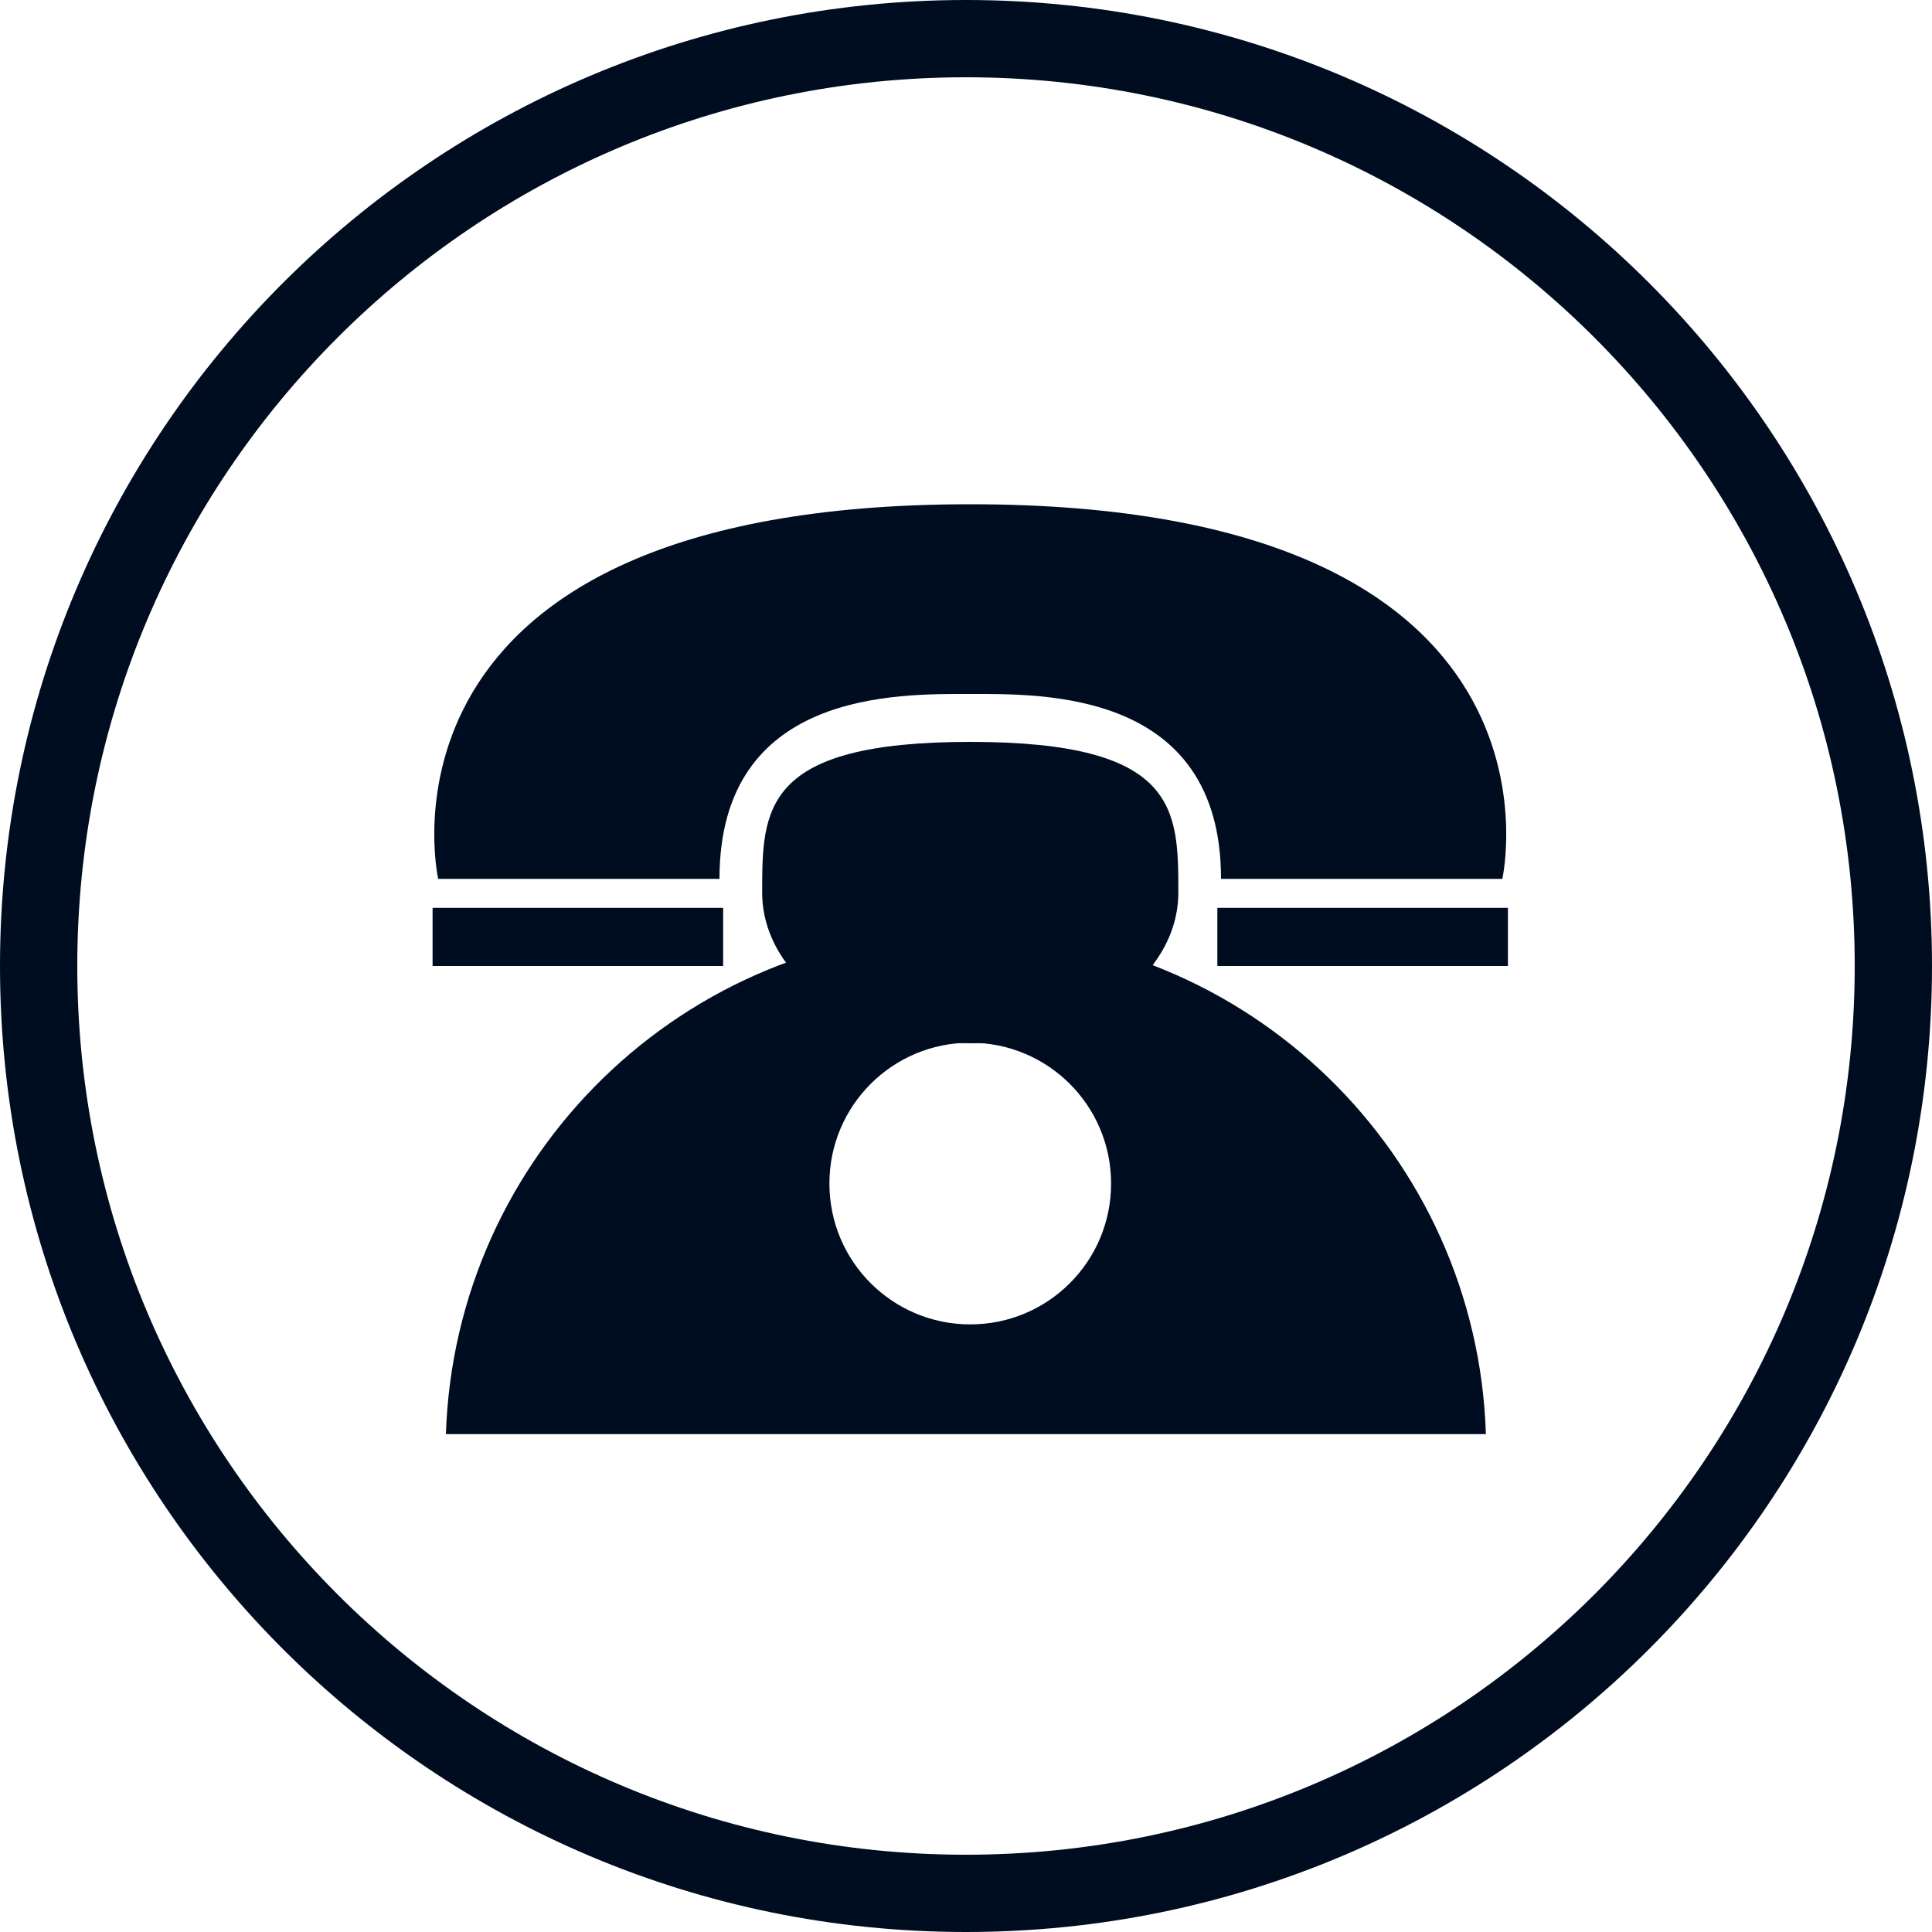
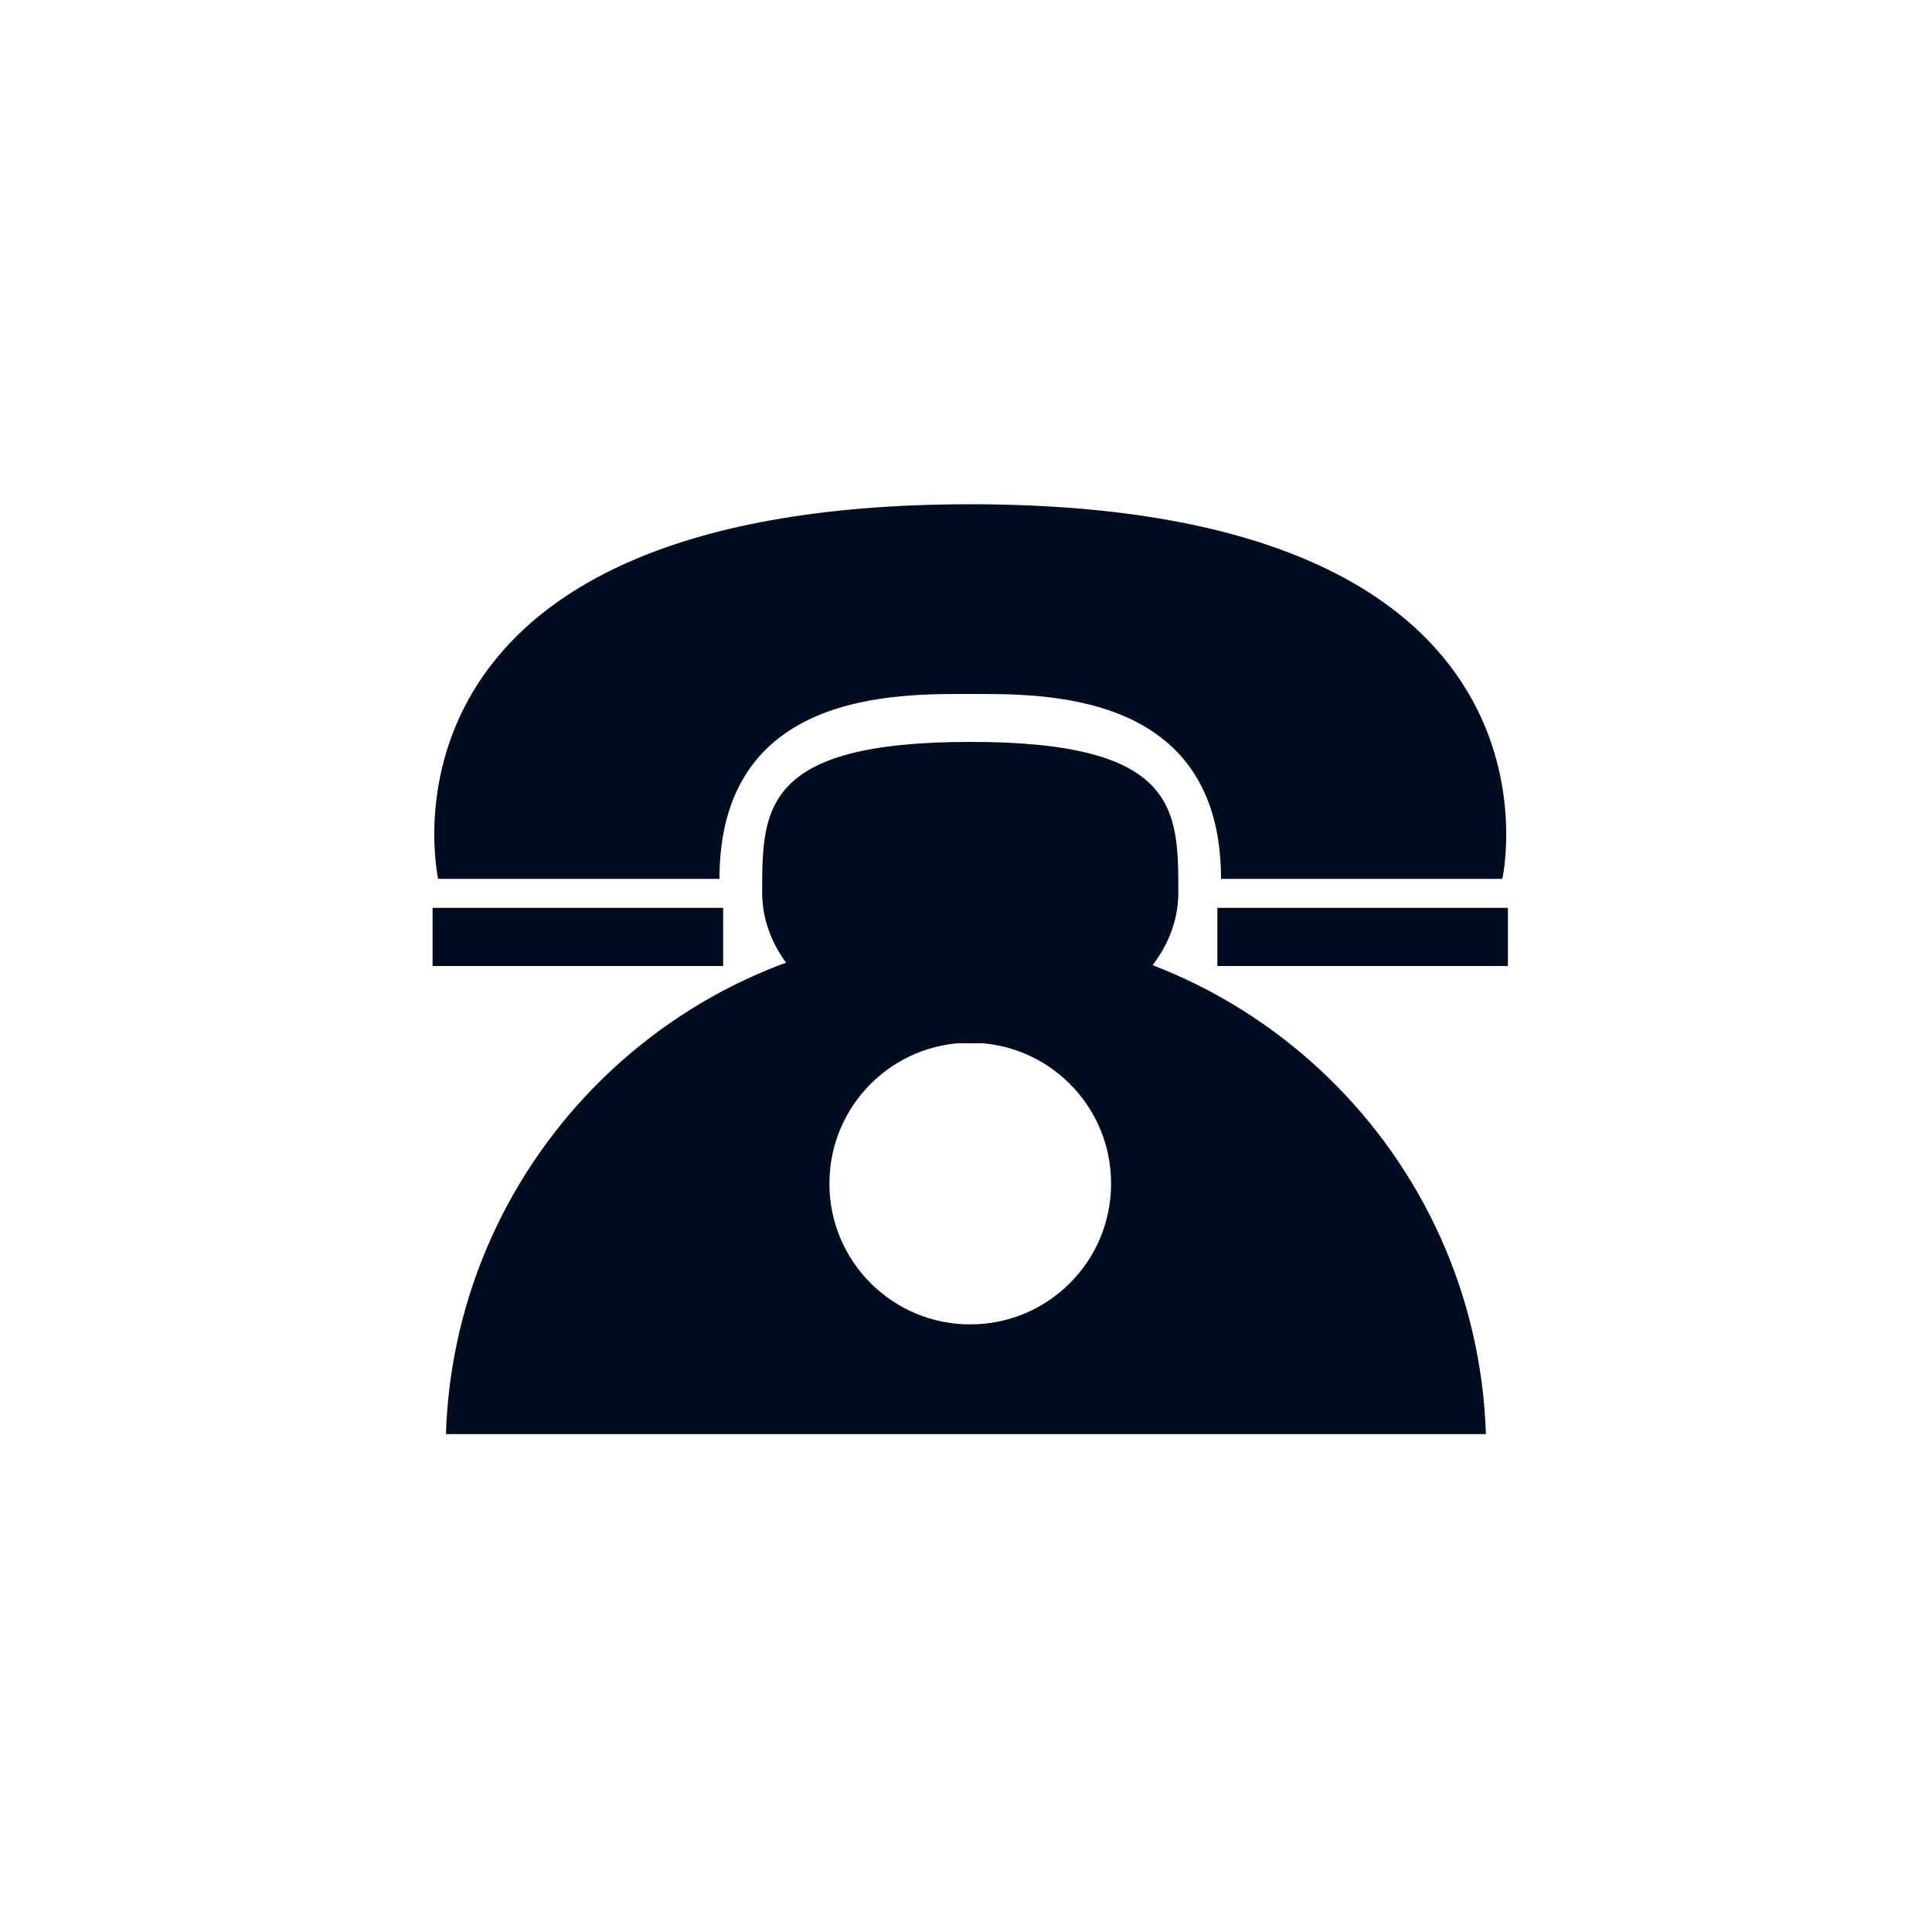
<svg xmlns="http://www.w3.org/2000/svg" id="Layer_1" data-name="Layer 1" viewBox="0 0 100 100">
  <defs>
    <style>
      .cls-1 {
        fill: #000d20;
        stroke-width: 0px;
      }

      .cls-2 {
        fill: none;
        stroke: #000d20;
        stroke-miterlimit: 10;
        stroke-width: 4px;
      }
    </style>
  </defs>
-   <path class="cls-2" d="M2,50C2,23.49,23.49,2,50,2s48,21.49,48,48-21.49,48-48,48S2,76.51,2,50Z" />
  <g>
    <path class="cls-1" d="M50.22,26.1c-31.91,0-27.54,19.39-27.54,19.39h14.56c0-9.78,9.24-9.57,12.98-9.57s12.98-.21,12.98,9.57h14.56s4.37-19.39-27.54-19.39Z" />
    <rect class="cls-1" x="22.39" y="46.99" width="15.04" height="3.01" />
    <rect class="cls-1" x="63.01" y="46.99" width="15.04" height="3.01" />
  </g>
  <path class="cls-1" d="M60.99,46.2c0,4.31-4.82,7.8-10.77,7.8s-10.77-3.49-10.77-7.8,0-7.8,10.77-7.8,10.77,3.49,10.77,7.8Z" />
  <path class="cls-1" d="M50,48.17c-14.58,0-26.45,11.59-26.92,26.06h53.83c-.46-14.47-12.33-26.06-26.92-26.06ZM50.22,68.55c-4.03,0-7.29-3.26-7.29-7.29s3.26-7.29,7.29-7.29,7.29,3.26,7.29,7.29-3.26,7.29-7.29,7.29Z" />
</svg>